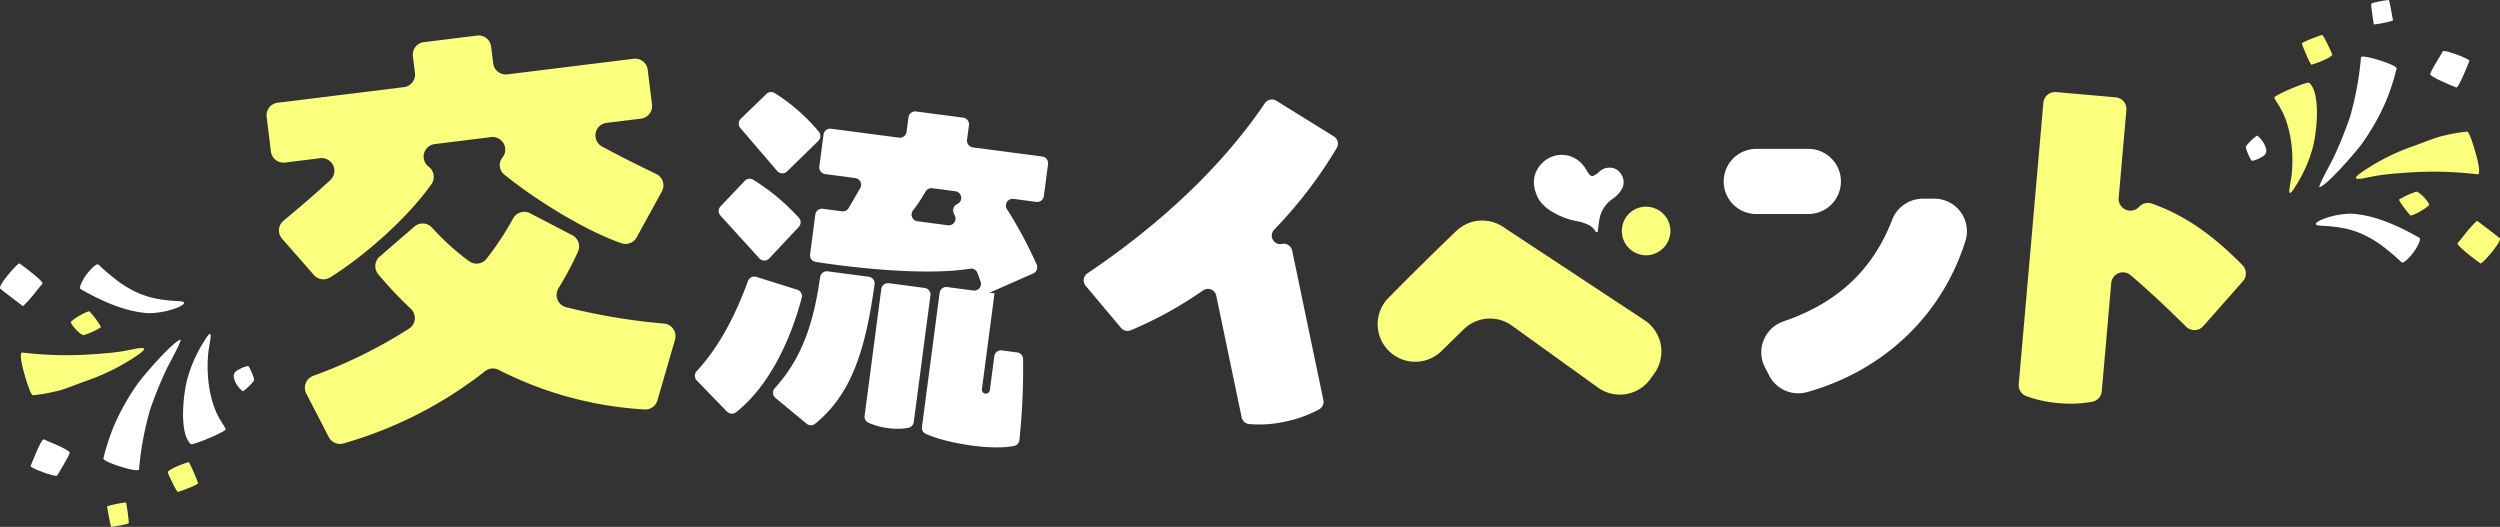
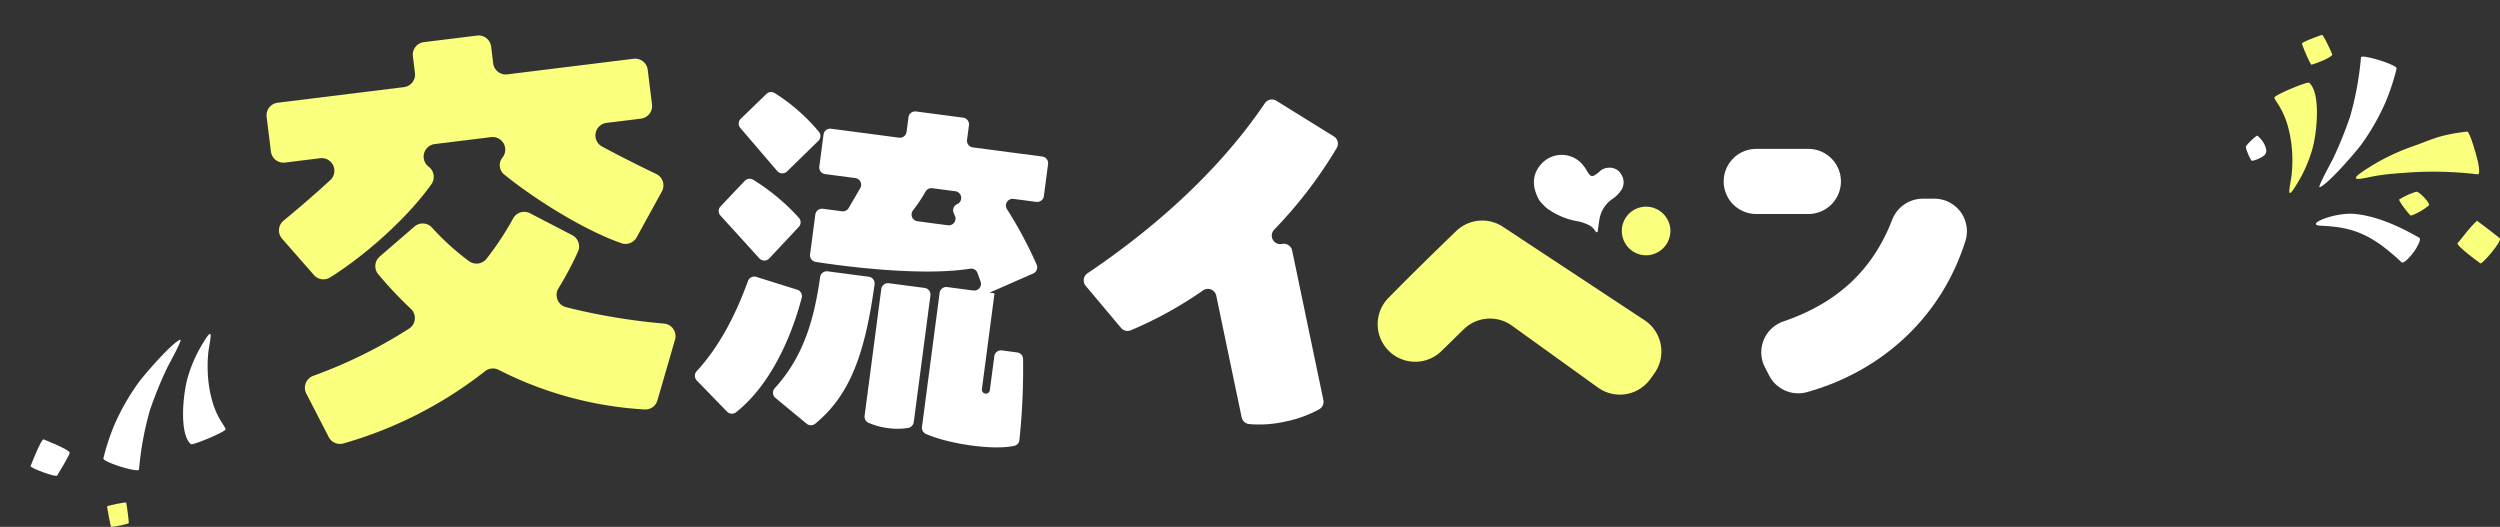
<svg xmlns="http://www.w3.org/2000/svg" height="144.018" width="683.358">
  <rect width="100%" height="100%" fill="#333333" stroke="none" />
  <path d="M77.512 60.313c4.272-3.529 8.633-7.273 12.777-11.092a3.459 3.459 0 00-2.768-5.975l-9.612 1.187a3.457 3.457 0 01-3.854-3.007l-1.172-9.494a3.456 3.456 0 013.006-3.854l34.531-4.264a3.456 3.456 0 003.006-3.853l-.566-4.588a3.457 3.457 0 013.006-3.854l14.527-1.794a3.457 3.457 0 013.854 3.006l.566 4.589a3.457 3.457 0 003.854 3.006l34.53-4.264a3.454 3.454 0 013.853 3.006l1.172 9.5a3.455 3.455 0 01-3.006 3.853l-9.424 1.164a3.455 3.455 0 00-1.229 6.465c4.606 2.485 9.708 5.057 14.826 7.514a3.452 3.452 0 011.524 4.774l-6.891 12.542a3.458 3.458 0 01-4.171 1.6c-9.668-3.361-23.093-11.544-32.04-18.79a3.281 3.281 0 01-.52-4.549l.1-.125a3.456 3.456 0 00-3.163-5.536l-15.394 1.9a3.455 3.455 0 00-1.681 6.17l.066.051a3.488 3.488 0 01.744 4.7c-6.978 9.844-18.983 20.1-27.736 25.532a3.45 3.45 0 01-4.419-.658l-8.7-9.918a3.457 3.457 0 01.404-4.944zm77.177 23.645a169.125 169.125 0 0026.85 4.493 3.448 3.448 0 012.975 4.389l-4.811 16.6a3.427 3.427 0 01-3.455 2.487 100.459 100.459 0 01-39.93-10.822 3.485 3.485 0 00-3.774.392 112.582 112.582 0 01-38.666 19.712 3.442 3.442 0 01-4.017-1.74l-6.141-11.9a3.459 3.459 0 011.867-4.823 132.013 132.013 0 0026.277-12.948 3.441 3.441 0 00.442-5.38 110.335 110.335 0 01-8.9-9.434 3.466 3.466 0 01.381-4.85l9.5-8.208a3.453 3.453 0 014.827.318 68.189 68.189 0 0010.085 9.139 3.474 3.474 0 004.784-.65 80.291 80.291 0 007.3-11.058 3.445 3.445 0 014.6-1.383l11.552 6a3.474 3.474 0 011.537 4.544 94.043 94.043 0 01-5.3 9.947 3.458 3.458 0 002.016 5.175z" fill="#faff7e" />
  <path d="M219.147 81.389c-3.038 11.61-8.952 24.184-17.925 31.275a1.86 1.86 0 01-2.494-.142l-8.278-8.528a1.85 1.85 0 010-2.556c6.219-6.715 10.7-15.533 14-24.615a1.841 1.841 0 012.278-1.138l11.187 3.5a1.838 1.838 0 011.232 2.204zm-11.586-10.772l-10.636-11.7a1.842 1.842 0 01.028-2.508l6.624-6.974a1.83 1.83 0 012.26-.329 57.565 57.565 0 0112.578 10.484 1.827 1.827 0 01-.074 2.431l-8.076 8.62a1.837 1.837 0 01-2.704-.023zm4.886-23.873l-10.076-11.762a1.842 1.842 0 01.119-2.523l7.007-6.779a1.838 1.838 0 012.263-.239 51.3 51.3 0 0112.115 10.624 1.838 1.838 0 01-.179 2.436l-8.565 8.364a1.839 1.839 0 01-2.683-.123zm-.682 59.38c7.976-8.734 10.788-19.01 12.414-30.382a1.846 1.846 0 012.063-1.575l11.229 1.478a1.849 1.849 0 011.586 2.083c-2.543 18.267-6.392 30.07-16.257 38.115a1.833 1.833 0 01-2.317-.03l-8.521-7.047a1.833 1.833 0 01-.196-2.642zm67.883-8.036a186.36 186.36 0 01-1 22.209 1.8 1.8 0 01-1.377 1.57c-5.78 1.273-17.918-.488-24.192-3.26a1.832 1.832 0 01-1.064-1.921l4.824-36.64a1.837 1.837 0 012.066-1.579l7.159.942a1.842 1.842 0 001.973-2.451l-.835-2.316a1.828 1.828 0 00-2-1.2c-13.469 2.153-35.114-.724-42.244-1.855a1.834 1.834 0 01-1.529-2.058l1.431-10.877a1.84 1.84 0 012.066-1.584l5.223.688a1.839 1.839 0 001.833-.9l3.158-5.432a1.843 1.843 0 00-1.352-2.752l-8.245-1.085a1.841 1.841 0 01-1.585-2.066l1.151-8.747a1.842 1.842 0 012.067-1.586l18.561 2.444a1.841 1.841 0 002.066-1.586l.526-3.993a1.841 1.841 0 012.067-1.585l12.879 1.694a1.843 1.843 0 011.585 2.067l-.526 3.993a1.843 1.843 0 001.586 2.066l18.976 2.5a1.842 1.842 0 011.585 2.066l-1.151 8.748a1.842 1.842 0 01-2.067 1.585l-6.215-.818a1.839 1.839 0 00-1.794 2.816 113.743 113.743 0 018.1 15.129 1.837 1.837 0 01-.94 2.442l-11.914 5.24 1.344.177-3.448 26.191a1.1 1.1 0 00.942 1.229 1.1 1.1 0 001.229-.942l1.221-9.282a1.842 1.842 0 012.067-1.586l4.184.552a1.834 1.834 0 011.61 1.753zM242.96 77.419l9.779 1.287a1.842 1.842 0 011.586 2.067l-4.555 34.6a1.854 1.854 0 01-1.509 1.586 17.979 17.979 0 01-5.539.054 18.361 18.361 0 01-5.38-1.477 1.833 1.833 0 01-1.008-1.9l4.558-34.63a1.842 1.842 0 012.069-1.587zm18.071-18.408q-.172-.4-.348-.8a1.835 1.835 0 01.955-2.417 1.842 1.842 0 00-.493-3.516l-6.317-.832a1.845 1.845 0 00-1.844.935 44.414 44.414 0 01-3.419 5.135 1.841 1.841 0 001.2 2.96l8.333 1.1a1.843 1.843 0 001.934-2.565zm104.362-18.564a121.368 121.368 0 01-17.108 22.334 2.328 2.328 0 002.154 3.895 2.333 2.333 0 012.761 1.807l8.535 40.874a2.353 2.353 0 01-1.179 2.539 32.871 32.871 0 01-9.255 3.342 32.19 32.19 0 01-9.85.678 2.342 2.342 0 01-2.056-1.854l-6.941-33.239a2.328 2.328 0 00-3.592-1.45 107.185 107.185 0 01-19.784 10.916 2.324 2.324 0 01-2.66-.672l-9.651-11.49a2.33 2.33 0 01.5-3.434c19.962-13.418 36.88-29.317 48.461-46.46a2.327 2.327 0 013.16-.688l15.711 9.741a2.338 2.338 0 01.794 3.161z" fill="#fff" />
  <path d="M400.103 90.004l-6.084 5.953a10.261 10.261 0 01-14.188.155 10.254 10.254 0 01-.326-14.667c6.2-6.313 12.647-12.617 18.531-18.284a10.26 10.26 0 0112.77-1.176l38.713 25.536a10.261 10.261 0 012.687 14.548l-1.089 1.518a10.261 10.261 0 01-14.331 2.346l-23.513-16.922a10.263 10.263 0 00-13.17.993zm43.215-26.933a6.616 6.616 0 016.709-6.575 6.674 6.674 0 016.573 6.575 6.7 6.7 0 01-6.573 6.71 6.644 6.644 0 01-6.709-6.71z" fill="#faff7e" />
  <path d="M480.06 40.697h14.243a8.9 8.9 0 018.9 8.9 8.9 8.9 0 01-8.9 8.9H480.06a8.9 8.9 0 01-8.9-8.9 8.9 8.9 0 018.9-8.9zm7.479 47.144c15.365-5.264 24.565-14.617 29.658-27.718a8.986 8.986 0 018.347-5.811h3.181a8.887 8.887 0 018.533 11.468c-6.6 21.09-23.09 35.749-43.267 41.389a8.942 8.942 0 01-10.372-4.473l-1.2-2.314a8.928 8.928 0 015.12-12.539z" fill="#fff" />
-   <path d="M597.565 89.297c-3.991-3.972-9.893-9.59-15.185-14.091a3.22 3.22 0 00-5.288 2.182l-2.583 29.53a3.2 3.2 0 01-2.569 2.881 33.03 33.03 0 01-9.15.394 32.915 32.915 0 01-8.993-1.946 3.187 3.187 0 01-1.985-3.265l6.726-76.882a3.221 3.221 0 013.49-2.928l16.276 1.424a3.221 3.221 0 012.928 3.489l-2.1 23.995a3.221 3.221 0 005.6 2.439 3.255 3.255 0 013.523-.858c10.75 3.851 18.25 10.306 24.7 16.809a3.223 3.223 0 01.129 4.407l-10.838 12.265a3.215 3.215 0 01-4.681.155z" fill="#faff7e" />
  <path d="M443.185 47.707a3.587 3.587 0 00-3.575-1.85 3.666 3.666 0 00-2.419 1.062c-.444.407-1.594 1.389-2.21 1.17-.748-.264-1.43-1.965-1.997-2.586a7.473 7.473 0 00-11.337-1.034c-2.51 2.446-3.034 5.647-1.49 9.078a6.236 6.236 0 001.694 2.437 10.657 10.657 0 00.785.79 20 20 0 009 3.781 13.578 13.578 0 012.66.961c1.698.866 1.696 2.041 2.24 1.944.182-.004.188-.277.228-.522.132-.937.236-1.879.402-2.81a8.426 8.426 0 013.448-5.655 8.743 8.743 0 002.462-2.374 3.928 3.928 0 00.109-4.392z" fill="#fff" />
  <g fill-rule="evenodd">
    <path d="M30.406 144.017c.3.023 4.786-.676 4.8-1.1.013-.68-.579-5.071-.722-5.537-.061-.2-5.3.817-5.229 1.1s.94 5.54 1.151 5.537z" fill="#faff7e" />
    <path d="M8.363 127.388c-.211.5 6.955 3.186 7.264 2.59.324-.626 3.6-5.791 3.42-6.294-.317-.875-6.412-3.277-7.115-3.584-.624-.273-3.402 6.884-3.569 7.288z" fill="#fff" />
-     <path d="M48.668 134.469c.507-.137 5.608-1.975 5.477-2.4-.3-.987-2.322-5.842-2.647-5.739-3.253 1.027-5.8 2.318-5.625 2.843.272.796 2.497 5.531 2.795 5.296zM8.976 108.044a47.559 47.559 0 007.284-1.323c2.149-.579 4.934-1.775 7.481-2.665a58.913 58.913 0 0012.681-6.188c6.774-4.315.234-2.371-2.655-1.895-3.124.515-6.027.686-8.954.9a101.753 101.753 0 01-18.717-.508c-.688-.084-.3 2.36-.066 3.386.446 1.989 2.209 8.242 2.946 8.293z" fill="#faff7e" />
    <path d="M38.001 128.36a85.462 85.462 0 012.965-16.183 108.182 108.182 0 014.7-11.586c.418-.876 4.377-8 3.611-7.741-2.264.777-10.017 9.8-11.376 11.672a62.8 62.8 0 00-6.726 11.82 61.68 61.68 0 00-2.916 8.968c-.147.993 9.466 3.983 9.742 3.05zm23.673-11.08c-.587-1.577-3.6-4.155-4.676-12.784a38.475 38.475 0 01-.05-8.229c.443-3.374 1.7-7.752-1.321-2.715a37.329 37.329 0 00-4.449 10.135c-1.09 4.061-2.278 14.821.987 17.711.481.424 9.929-3.541 9.509-4.118z" fill="#fff" />
-     <path d="M22.86 91.618a20.564 20.564 0 004.684-2.123c.255-.213-1.865-3.094-3.072-4.373-.157-.166-2.813.887-5.062 2.78-.2.166.425 1.266 1.66 2.494.407.407 1.407 1.27 1.79 1.222z" fill="#faff7e" />
-     <path d="M6.264 83.672c2.3-2.049 4.084-4.8 5.307-6.058.5-.517-3.639-3.721-6.23-5.593-.411-.328-6.053 6.163-5.265 6.861 1.306 1.157 4.978 3.853 6.188 4.79zm15.824-4.621c6.145 3.506 11.983 5.933 17.554 6.483 5.6.552 13.978-3 9.337-3.21-7.225-.33-11.2-1.645-16.259-5.118a61.957 61.957 0 01-5.769-4.841c-.743-.781-3.771 3.07-4.236 4.119-.159.359-1.272 2.106-.627 2.567zm47.35 24.967c.229-.334-.948-3.136-1.5-3.883-.133-.18-1.18.136-1.879.467-1.806.854-2.836 1.48-1.695 3.879a7.455 7.455 0 001.936 2.44c.263.151 2.6-2.056 3.138-2.903zM652.952 0c-.3-.023-4.786.676-4.8 1.1-.013.68.579 5.071.722 5.537.061.2 5.3-.817 5.229-1.1s-.941-5.54-1.151-5.537zm22.042 16.631c.211-.5-6.955-3.186-7.264-2.59-.324.626-3.6 5.791-3.42 6.294.317.875 6.412 3.277 7.115 3.584.623.272 3.398-6.884 3.569-7.288z" fill="#fff" />
    <path d="M634.689 9.547c-.507.137-5.608 1.975-5.477 2.4.3.987 2.322 5.842 2.647 5.739 3.253-1.027 5.8-2.318 5.625-2.843-.272-.795-2.497-5.529-2.795-5.296zm39.693 26.427a47.559 47.559 0 00-7.284 1.323c-2.149.579-4.934 1.775-7.481 2.665a58.913 58.913 0 00-12.681 6.188c-6.774 4.315-.234 2.371 2.655 1.895 3.124-.515 6.027-.686 8.954-.9a101.753 101.753 0 0118.717.508c.688.084.3-2.36.066-3.386-.446-1.989-2.209-8.242-2.946-8.293z" fill="#faff7e" />
    <path d="M645.359 15.657a85.458 85.458 0 01-2.965 16.183 108.161 108.161 0 01-4.7 11.586c-.418.876-4.377 8-3.611 7.741 2.264-.777 10.017-9.8 11.376-11.672a62.807 62.807 0 006.726-11.821 61.675 61.675 0 002.916-8.968c.144-.991-9.467-3.975-9.742-3.049z" fill="#fff" />
    <path d="M621.684 26.737c.587 1.577 3.6 4.155 4.676 12.784a38.474 38.474 0 01.05 8.229c-.443 3.374-1.7 7.752 1.321 2.715a37.329 37.329 0 004.449-10.135c1.09-4.061 2.278-14.821-.987-17.711-.481-.424-9.929 3.543-9.509 4.118zM660.497 52.4a20.574 20.574 0 00-4.684 2.123c-.255.213 1.865 3.094 3.072 4.373.157.166 2.813-.887 5.062-2.78.2-.166-.425-1.266-1.66-2.494-.407-.406-1.409-1.268-1.79-1.222zm16.597 7.946c-2.3 2.049-4.084 4.8-5.307 6.058-.5.517 3.639 3.721 6.23 5.593.411.328 6.053-6.163 5.265-6.861-1.307-1.157-4.979-3.852-6.188-4.79z" fill="#faff7e" />
    <path d="M661.269 64.967c-6.145-3.506-11.983-5.933-17.554-6.483-5.6-.552-13.978 3-9.337 3.21 7.225.33 11.2 1.645 16.259 5.118a61.957 61.957 0 015.771 4.841c.743.781 3.771-3.07 4.236-4.119.158-.358 1.27-2.105.625-2.567zM613.92 40c-.229.334.948 3.136 1.5 3.883.133.18 1.18-.136 1.879-.467 1.806-.854 2.836-1.48 1.695-3.879a7.455 7.455 0 00-1.936-2.44c-.263-.151-2.6 2.056-3.138 2.903z" fill="#fff" />
  </g>
</svg>